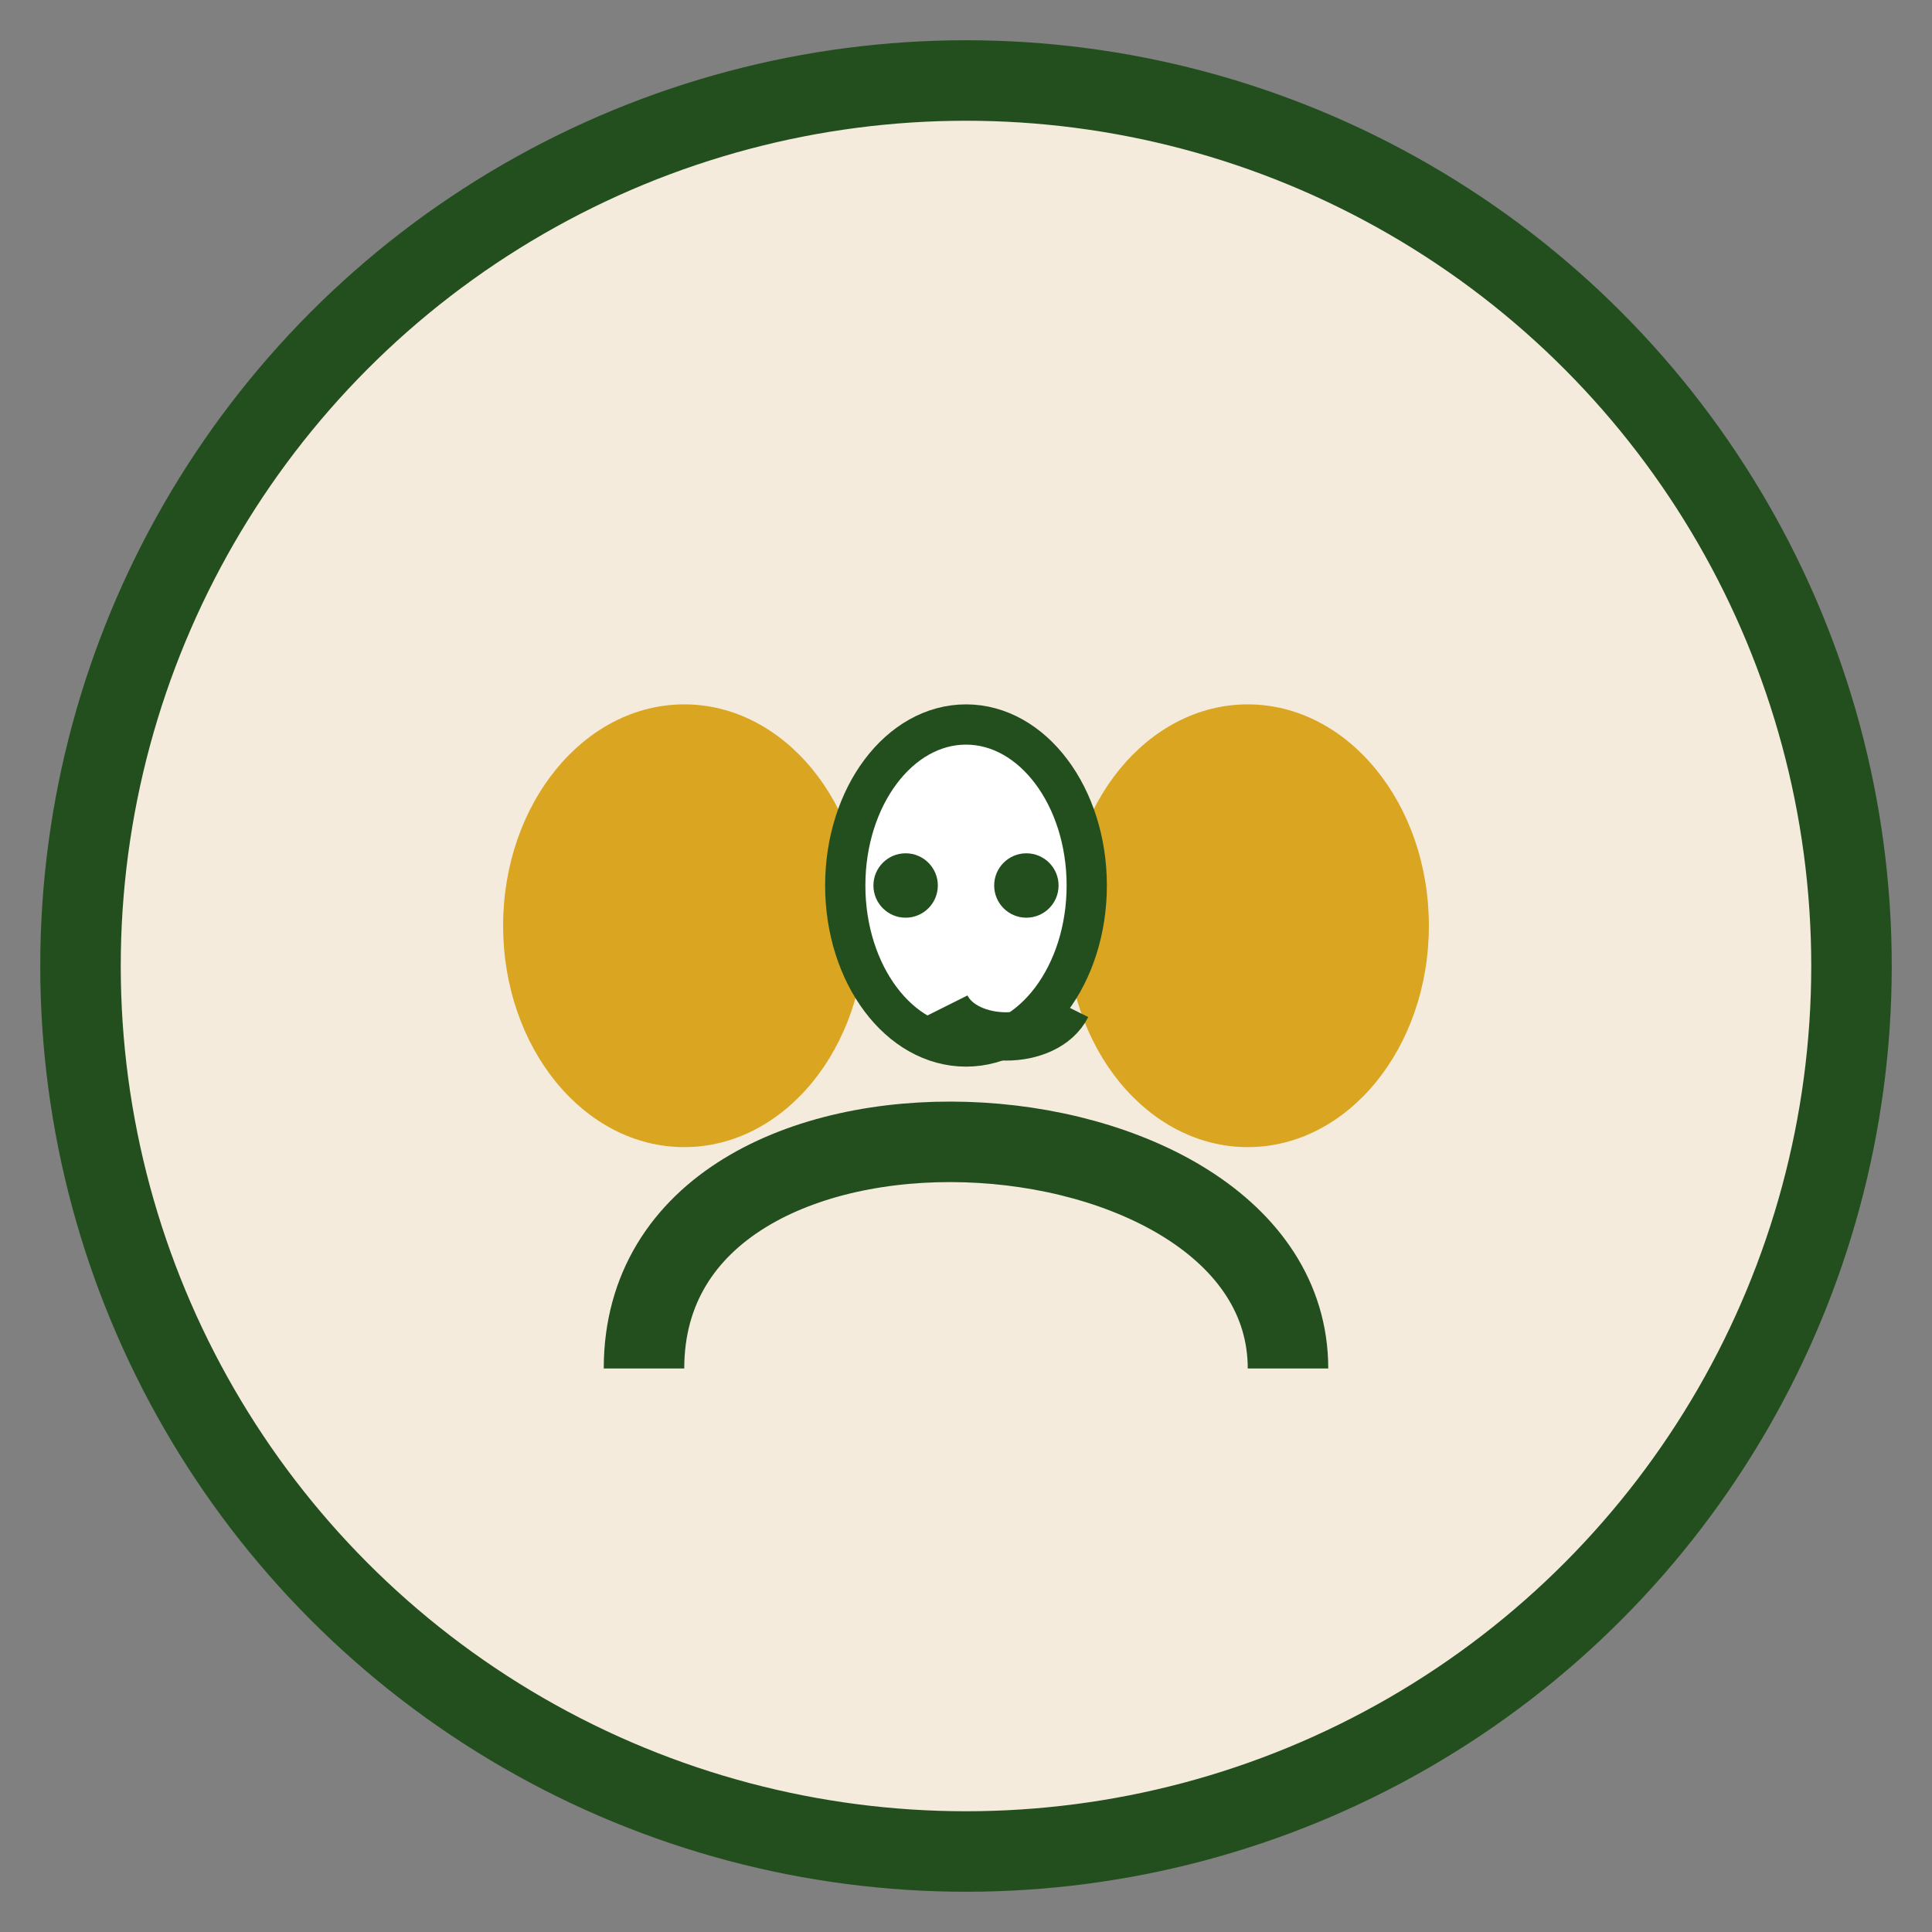
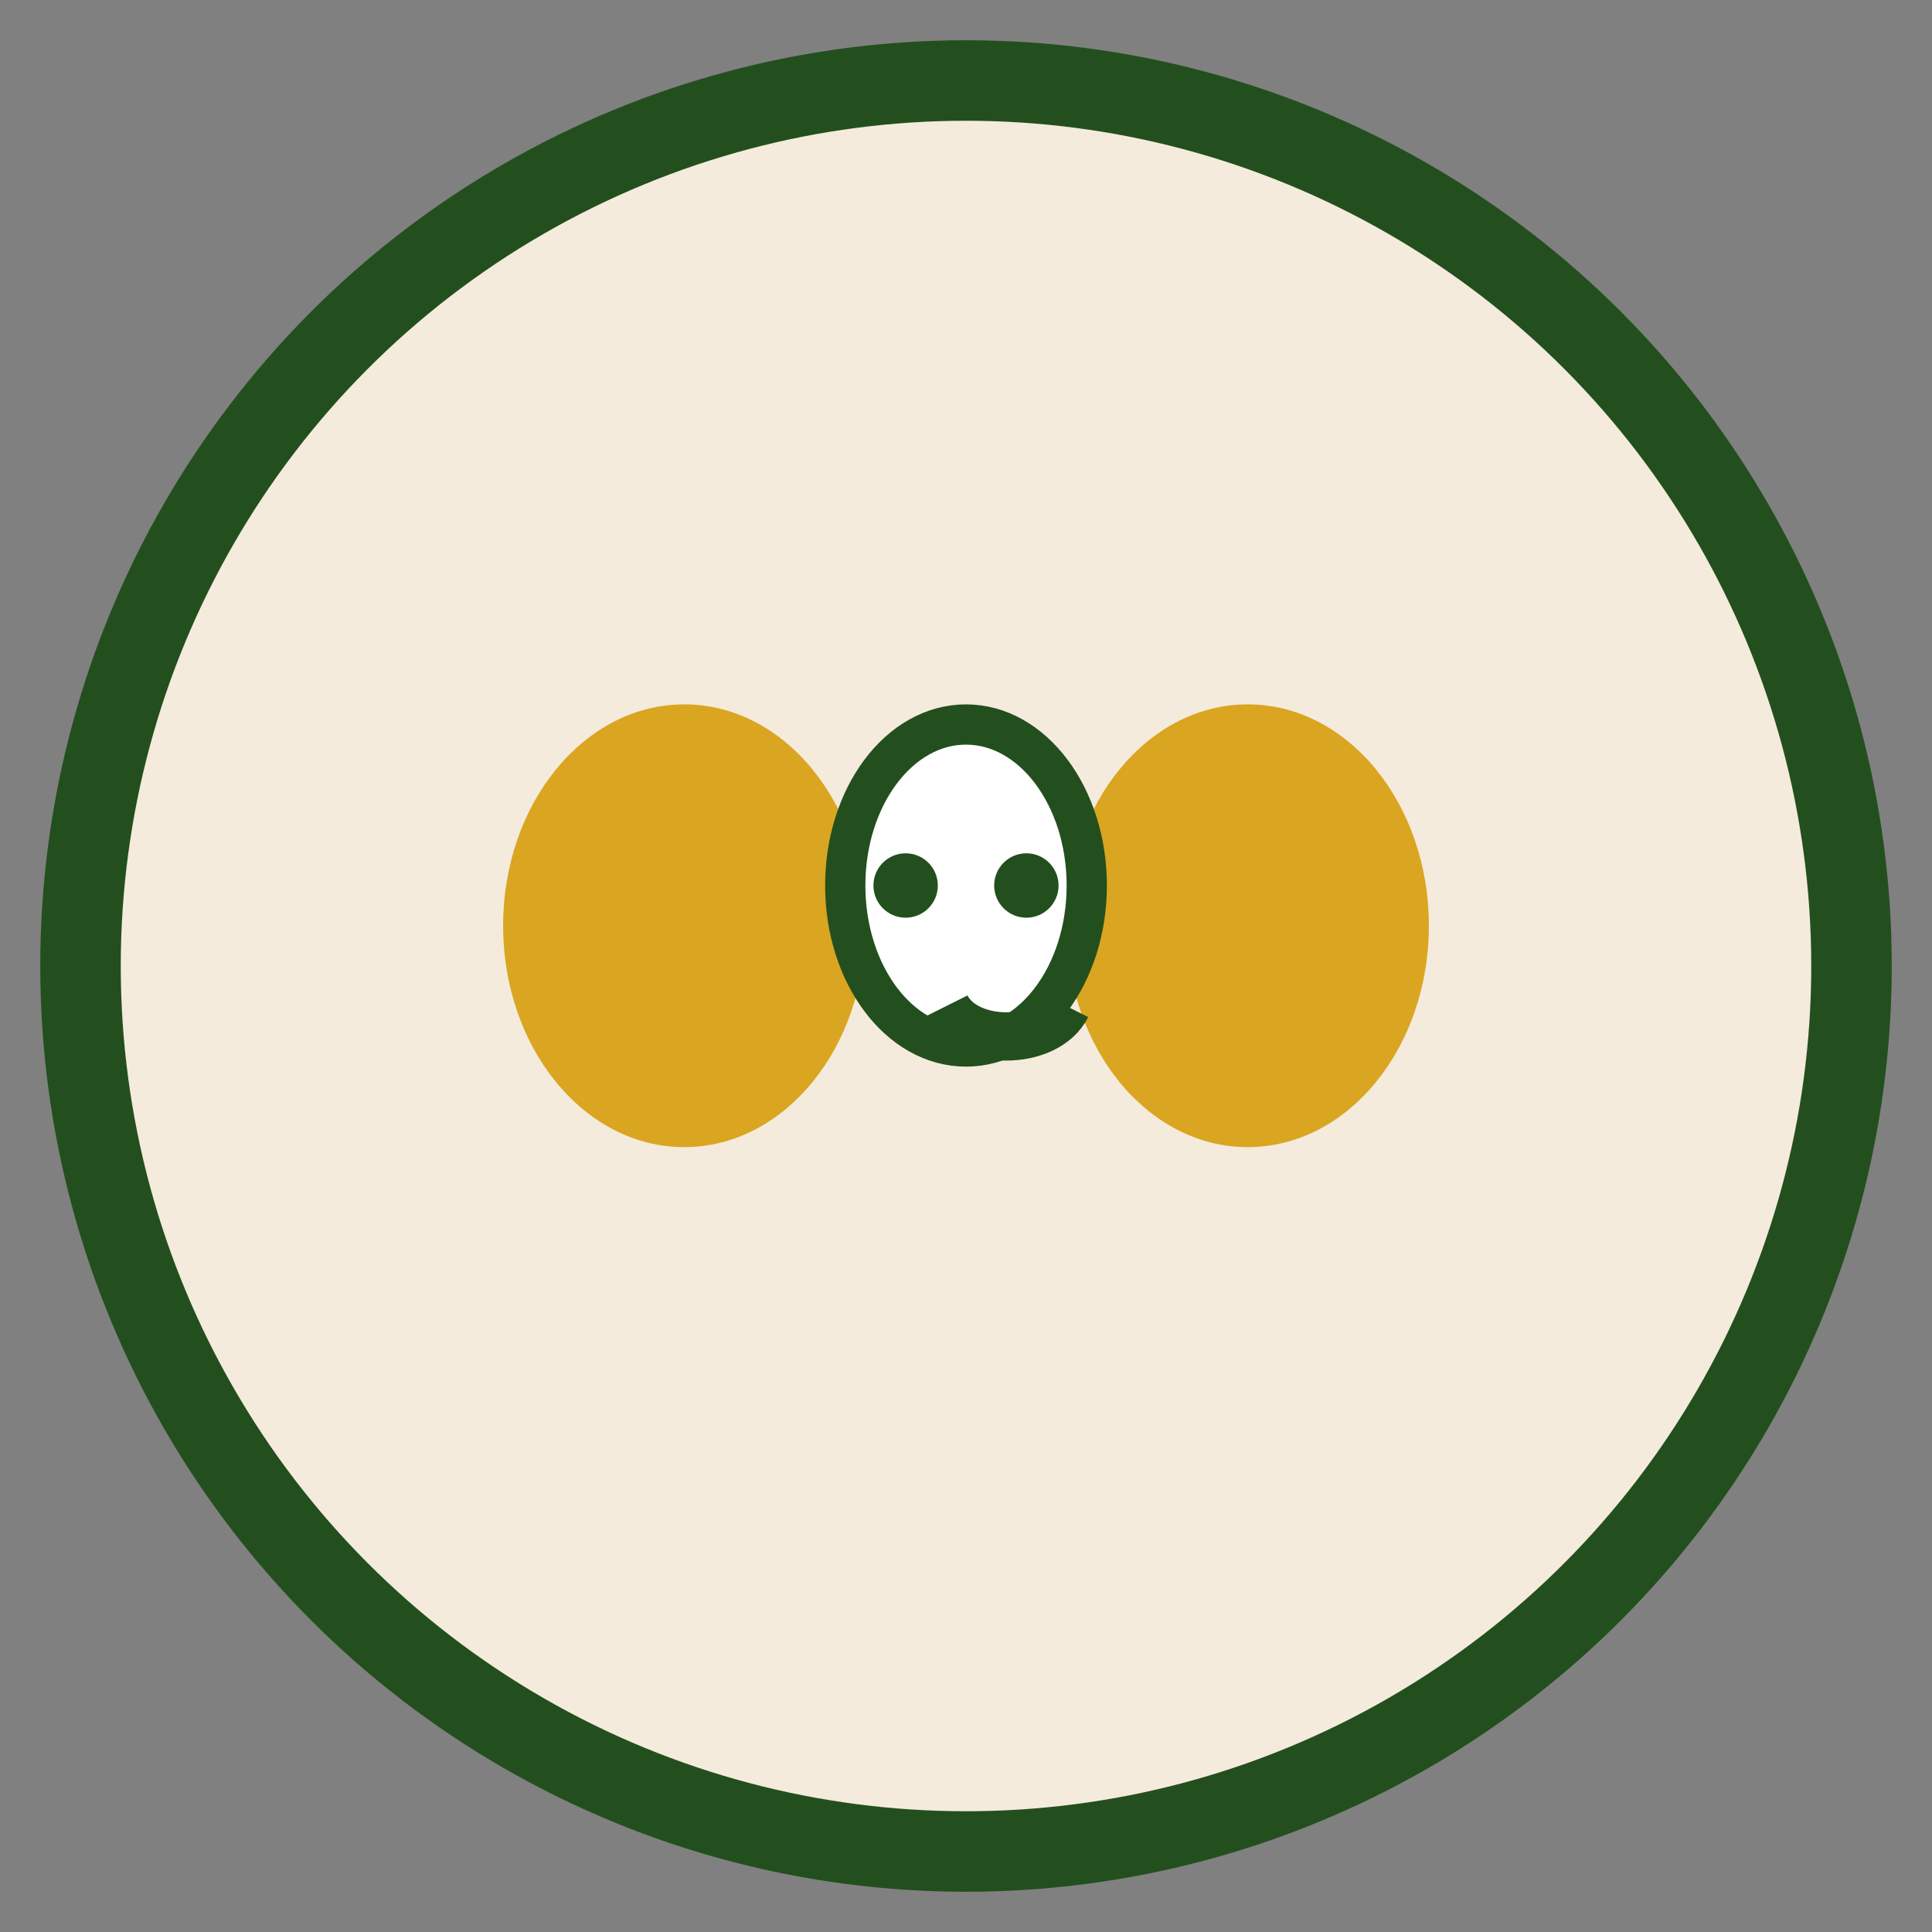
<svg xmlns="http://www.w3.org/2000/svg" width="48" height="48" viewBox="0 0 48 48">
  <rect x="0" y="0" width="48" height="48" fill="#808080" stroke="none" />
  <circle cx="24" cy="24" r="22" fill="#F4EBDC" stroke="#234F1E" stroke-width="2" />
-   <path d="M16 34c0-8 16-7 16 0" stroke="#234F1E" stroke-width="2" fill="none" />
  <ellipse cx="17" cy="23" rx="4.5" ry="5.5" fill="#DAA520" />
  <ellipse cx="31" cy="23" rx="4.5" ry="5.5" fill="#DAA520" />
  <ellipse cx="24" cy="22" rx="3" ry="4" fill="#fff" stroke="#234F1E" stroke-width="1" />
  <circle cx="22.5" cy="22" r="0.8" fill="#234F1E" />
  <circle cx="25.5" cy="22" r="0.8" fill="#234F1E" />
  <path d="M23.5 25c.5 1 2.5 1 3 0" stroke="#234F1E" stroke-width="1.2" fill="none" />
</svg>